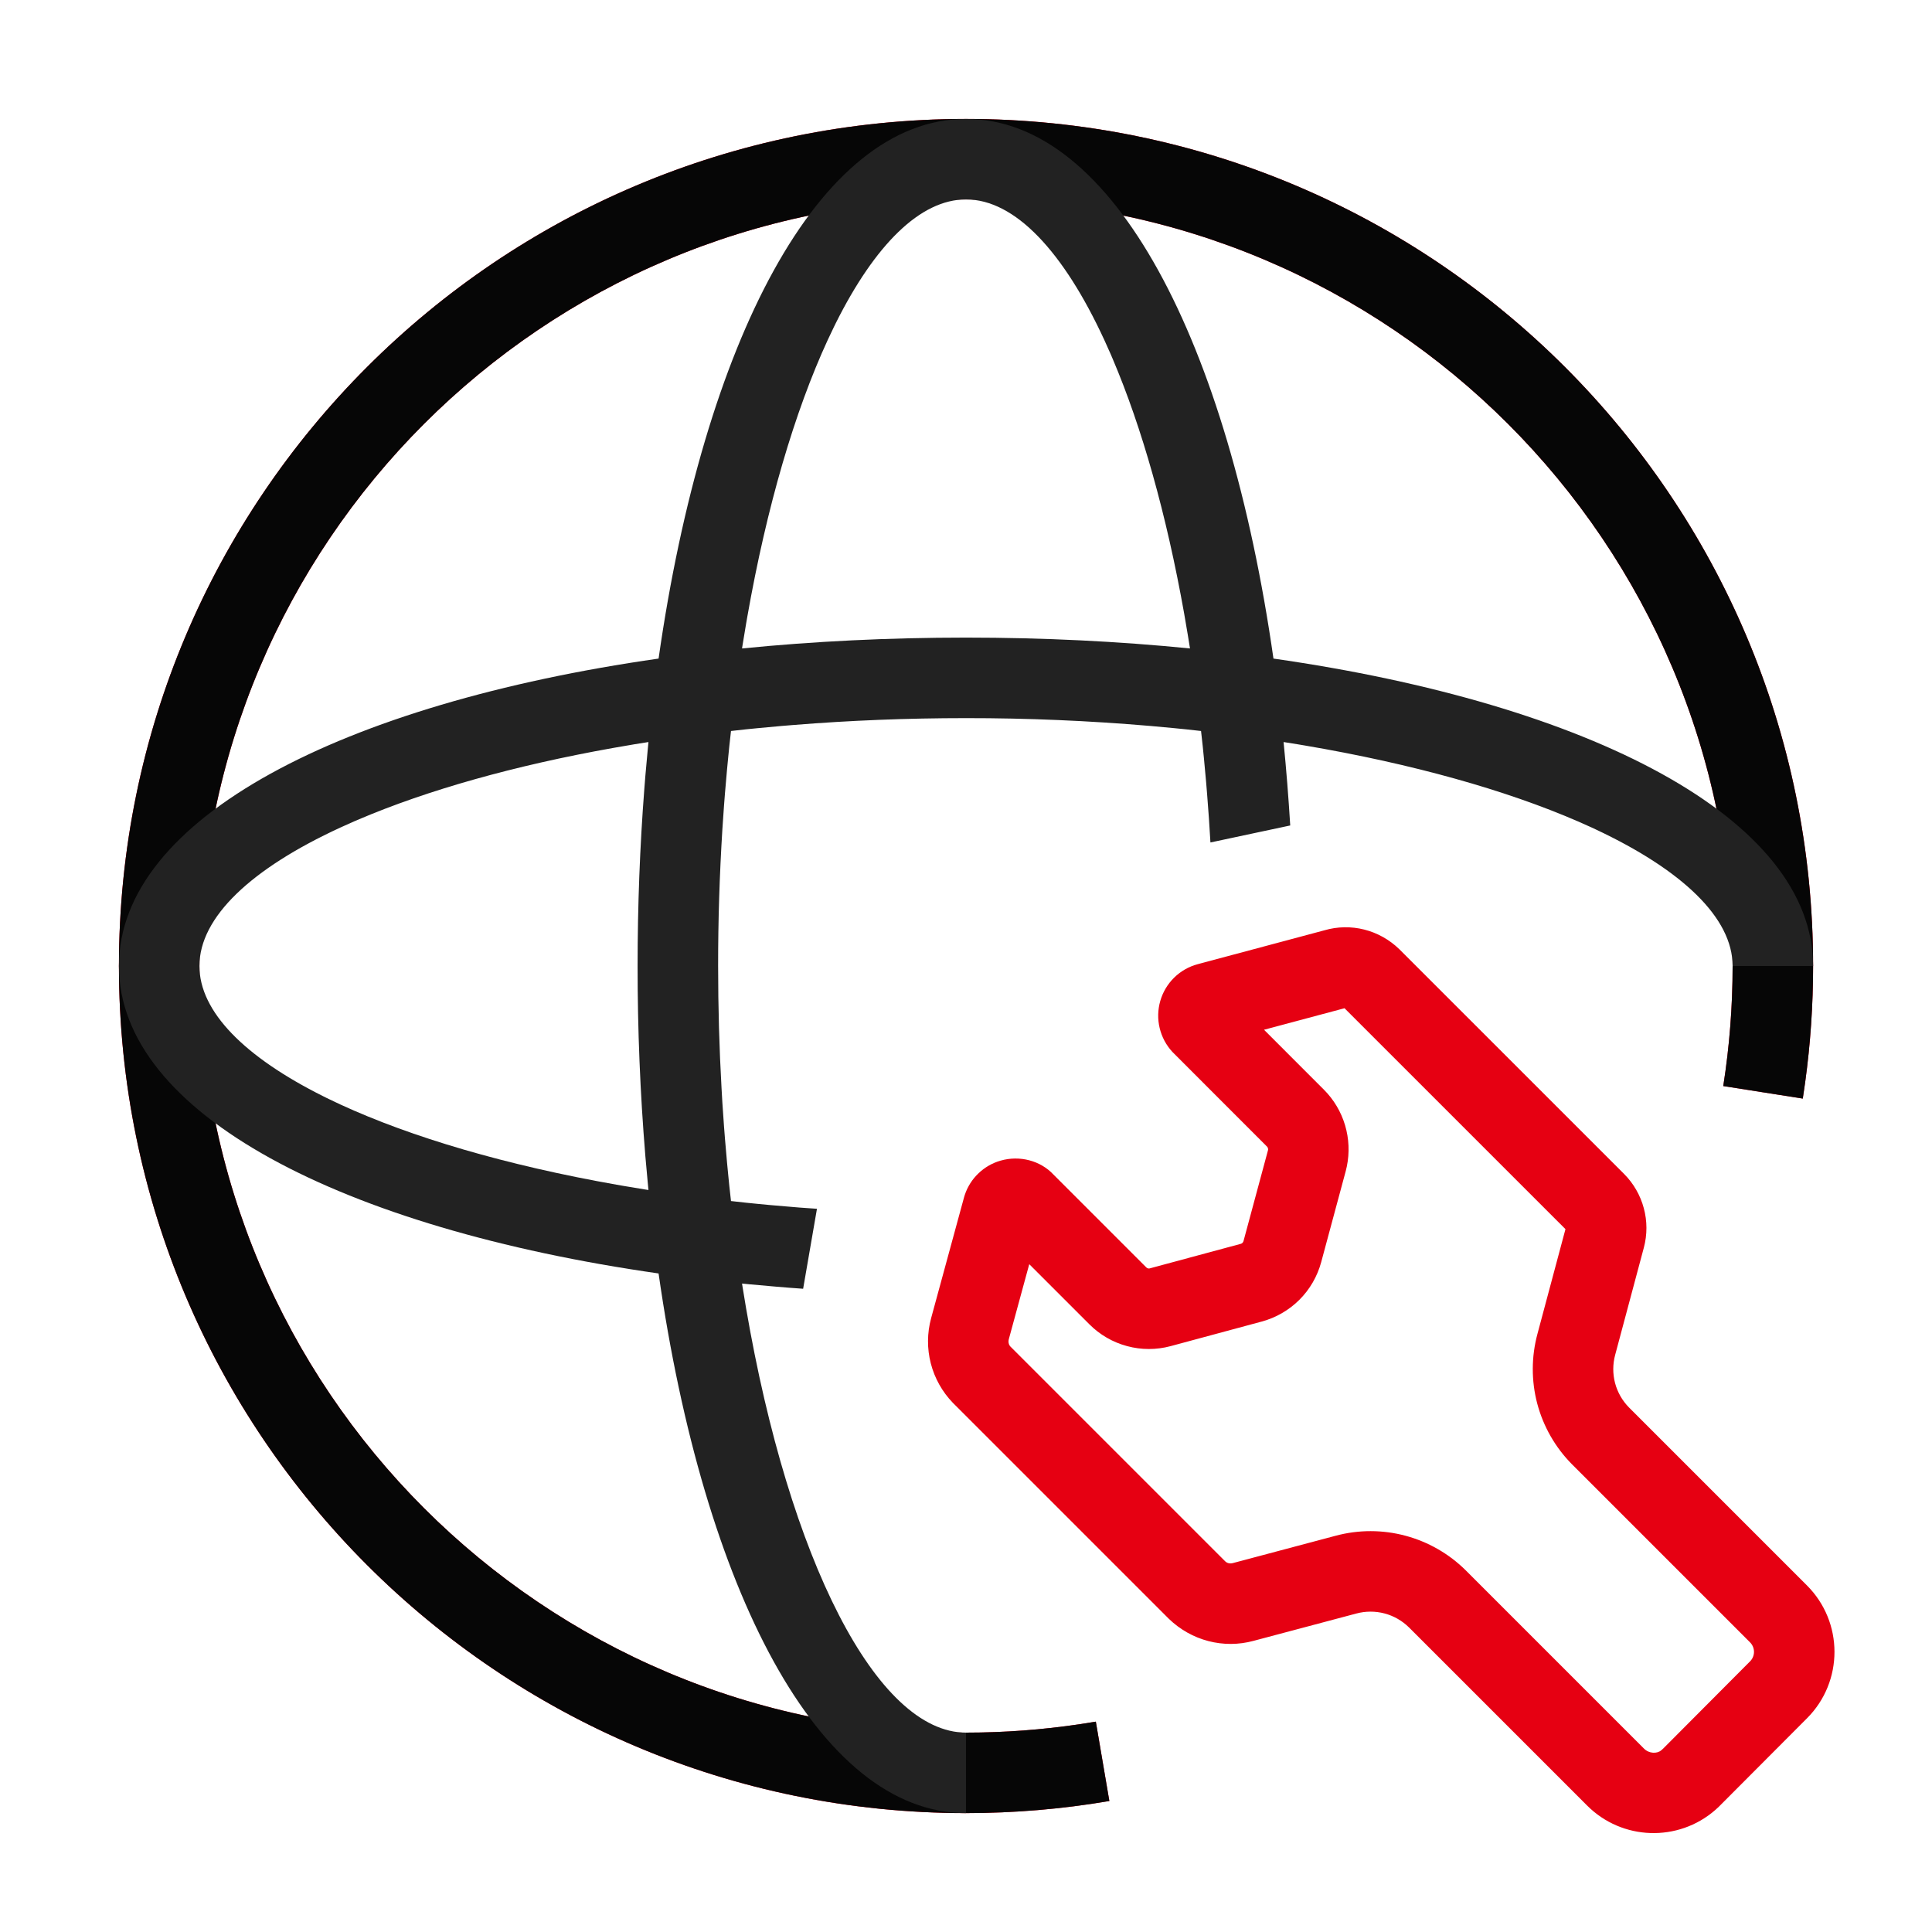
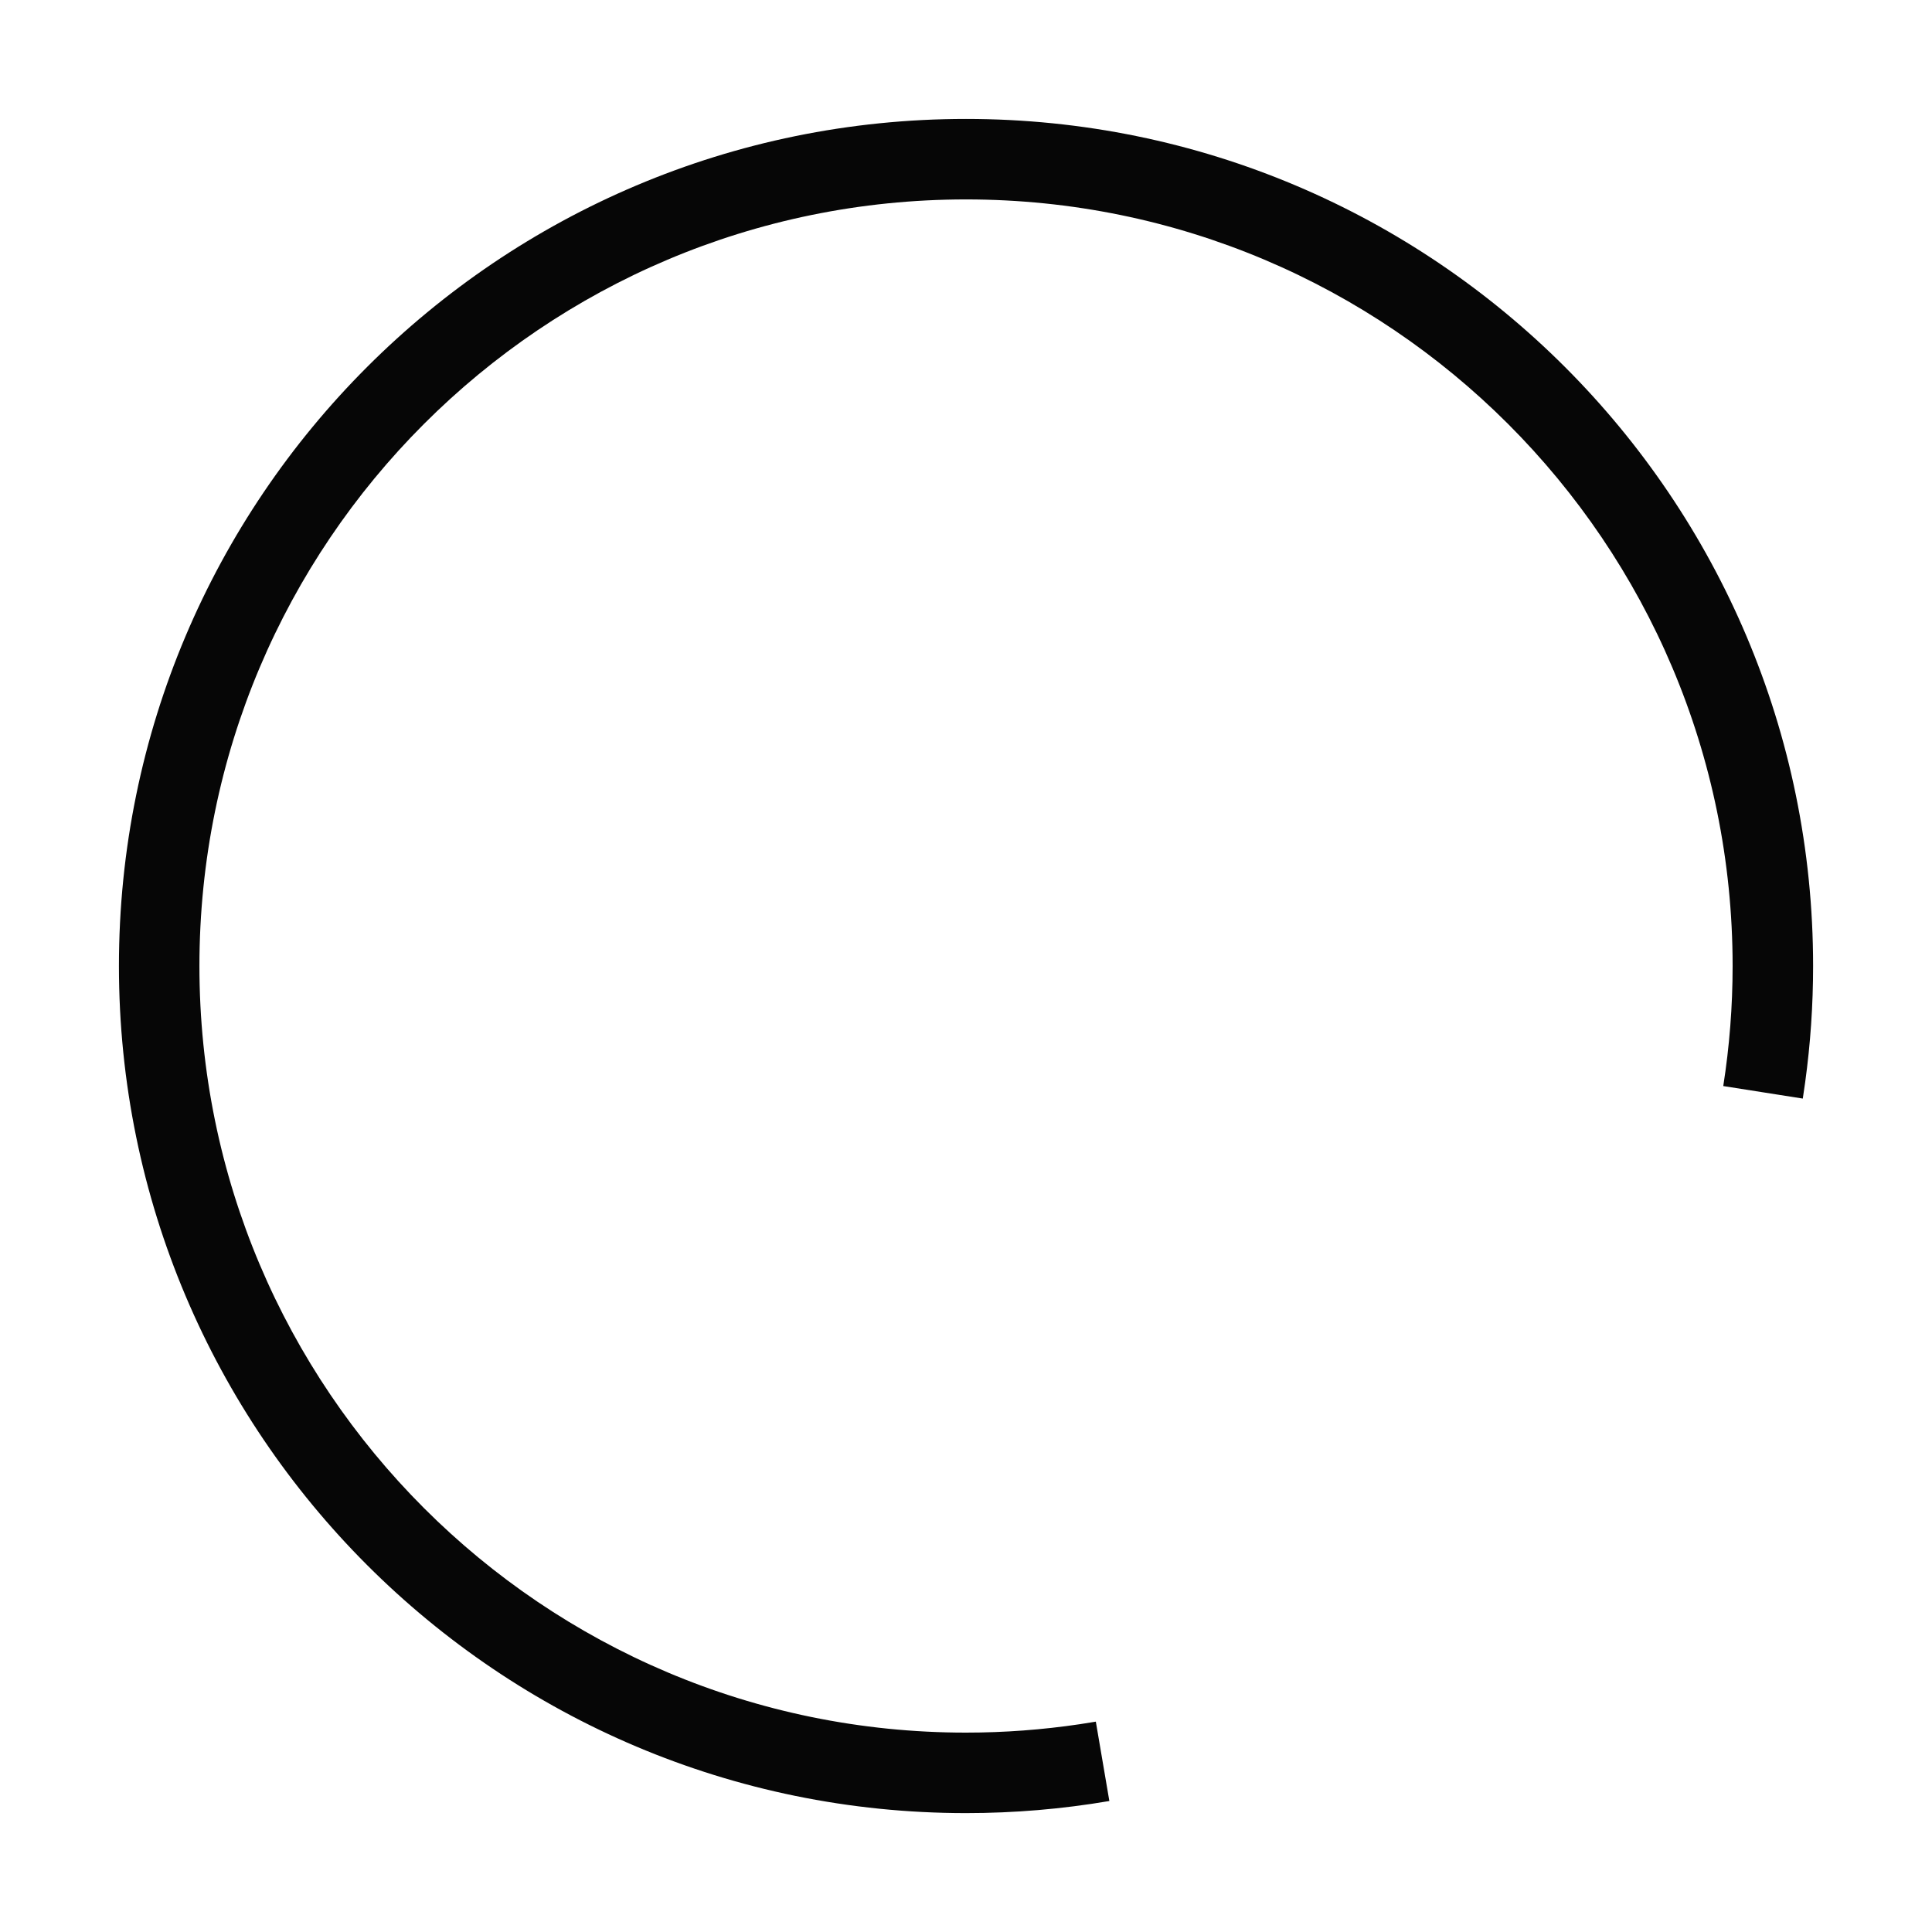
<svg xmlns="http://www.w3.org/2000/svg" width="50" height="50" viewBox="0 0 50 50" fill="none">
-   <path d="M34.272 24.077C34.957 23.876 35.697 24.061 36.218 24.569L42.03 30.38C42.275 30.626 42.451 30.931 42.541 31.266C42.632 31.601 42.632 31.953 42.543 32.288L41.801 35.062C41.736 35.301 41.735 35.552 41.797 35.791C41.86 36.03 41.984 36.248 42.157 36.424L46.764 41.031C47.712 41.979 47.714 43.517 46.767 44.467L44.491 46.75L44.393 46.841C43.432 47.68 41.98 47.634 41.075 46.728L36.466 42.119C36.29 41.945 36.071 41.819 35.832 41.756C35.592 41.693 35.34 41.694 35.101 41.758L32.446 42.464C31.667 42.677 30.833 42.462 30.244 41.889L24.66 36.305C24.385 36.02 24.188 35.669 24.089 35.285C23.99 34.901 23.993 34.498 24.097 34.115L24.951 30.981L24.97 30.92C25.041 30.709 25.162 30.519 25.323 30.366C25.483 30.212 25.679 30.099 25.892 30.038C26.391 29.893 26.93 30.04 27.261 30.395L29.667 32.801C29.691 32.825 29.724 32.834 29.754 32.826L32.112 32.19C32.129 32.185 32.144 32.177 32.155 32.165C32.167 32.153 32.176 32.138 32.181 32.122L32.815 29.77C32.82 29.753 32.82 29.736 32.815 29.719C32.811 29.702 32.803 29.687 32.79 29.674L30.343 27.225C30.181 27.051 30.067 26.837 30.012 26.606C29.956 26.375 29.962 26.133 30.028 25.904C30.094 25.675 30.217 25.468 30.387 25.301C30.557 25.134 30.767 25.014 30.997 24.953L31.029 24.945L31.026 24.945L34.272 24.077ZM25 3.078C37.108 3.078 46.923 12.893 46.923 25C46.923 26.012 46.854 27.016 46.718 28.007L46.656 28.431L44.598 28.107C44.759 27.079 44.84 26.041 44.84 25C44.84 14.044 35.957 5.161 25 5.161C14.044 5.161 5.161 14.044 5.161 25C5.161 35.957 14.044 44.84 25 44.84C25.994 44.84 26.977 44.766 27.946 44.622L28.36 44.556L28.71 46.61C27.485 46.819 26.244 46.923 25 46.923C12.893 46.923 3.078 37.108 3.078 25C3.078 12.893 12.893 3.078 25 3.078ZM34.796 26.093L32.713 26.65L34.265 28.203C34.52 28.459 34.707 28.774 34.81 29.12C34.913 29.466 34.929 29.832 34.856 30.186L34.828 30.306L34.192 32.666C34.092 33.034 33.898 33.369 33.629 33.638C33.359 33.907 33.024 34.101 32.656 34.201L30.295 34.838C29.926 34.937 29.537 34.937 29.168 34.837C28.798 34.738 28.462 34.543 28.192 34.272L26.637 32.717L26.107 34.662C26.092 34.717 26.101 34.775 26.125 34.816L26.145 34.844L31.707 40.406C31.757 40.455 31.829 40.473 31.904 40.453L34.563 39.746C35.766 39.422 37.051 39.764 37.937 40.644L42.548 45.255C42.677 45.385 42.886 45.391 42.995 45.296L43.041 45.255L45.291 42.996C45.356 42.931 45.393 42.842 45.393 42.75C45.393 42.658 45.356 42.569 45.291 42.504L40.68 37.893C40.25 37.458 39.941 36.918 39.784 36.326C39.628 35.734 39.63 35.112 39.789 34.521L40.514 31.81L34.796 26.093Z" fill="#E60012" />
  <path d="M25 3.078C37.108 3.078 46.923 12.893 46.923 25C46.923 26.012 46.854 27.016 46.718 28.007L46.656 28.431L44.598 28.107C44.759 27.079 44.84 26.041 44.84 25C44.84 14.044 35.957 5.161 25 5.161C14.044 5.161 5.161 14.044 5.161 25C5.161 35.957 14.044 44.84 25 44.84C25.994 44.84 26.977 44.766 27.946 44.622L28.36 44.556L28.71 46.61C27.485 46.819 26.244 46.923 25 46.923C12.893 46.923 3.078 37.108 3.078 25C3.078 12.893 12.893 3.078 25 3.078Z" fill="#060606" />
-   <path d="M25 3.078C28.829 3.078 31.789 8.879 32.957 17.044C41.122 18.212 46.923 21.172 46.923 25H44.84C44.84 23.75 43.529 22.513 41.293 21.463L41.197 21.418L40.836 21.257C38.978 20.451 36.561 19.768 33.772 19.294L33.576 19.261L33.219 19.204C33.289 19.91 33.346 20.63 33.391 21.363L31.326 21.803C31.302 21.387 31.274 20.97 31.24 20.554L31.213 20.226L31.157 19.618L31.142 19.467L31.127 19.317L31.083 18.918L30.684 18.874C30.634 18.869 30.584 18.864 30.533 18.859L30.383 18.844L29.775 18.788C28.187 18.652 26.594 18.584 25 18.585C23.471 18.585 21.983 18.646 20.554 18.761L20.226 18.788L19.618 18.844L19.467 18.859L19.317 18.874L18.918 18.918L18.874 19.317C18.864 19.417 18.854 19.517 18.844 19.618L18.815 19.921L18.762 20.532L18.75 20.686L18.738 20.841L18.695 21.463C18.622 22.641 18.584 23.82 18.585 25C18.585 26.074 18.615 27.127 18.673 28.154L18.695 28.538L18.738 29.16L18.75 29.314L18.762 29.469L18.815 30.08L18.844 30.383L18.874 30.684L18.918 31.083L19.317 31.127C19.417 31.137 19.517 31.147 19.618 31.157L19.921 31.186L20.532 31.238L20.686 31.251L20.841 31.262L21.143 31.283L20.785 33.353C20.662 33.344 20.54 33.335 20.418 33.326L20.078 33.298L19.403 33.238C19.337 33.232 19.27 33.225 19.204 33.218L19.216 33.297L19.308 33.853C20.427 40.373 22.692 44.84 25 44.84V46.923C21.172 46.923 18.212 41.122 17.044 32.957C8.879 31.789 3.078 28.829 3.078 25C3.078 21.172 8.879 18.212 17.044 17.044C18.212 8.879 21.172 3.078 25 3.078ZM16.782 19.204L16.424 19.261L15.873 19.356C13.3 19.814 11.058 20.452 9.299 21.2L9.165 21.257L8.804 21.419C6.509 22.477 5.161 23.732 5.161 25C5.161 26.185 6.337 27.358 8.363 28.37L8.459 28.418L8.804 28.582C10.647 29.432 13.1 30.156 15.957 30.66L16.148 30.693L16.703 30.785L16.782 30.797L16.763 30.598L16.702 29.923C16.567 28.286 16.5 26.643 16.501 25C16.501 23.429 16.561 21.896 16.675 20.418L16.702 20.078L16.763 19.403C16.769 19.337 16.776 19.27 16.782 19.204H16.782ZM25 5.161C23.816 5.161 22.643 6.337 21.63 8.363L21.583 8.459L21.419 8.804C20.569 10.647 19.845 13.1 19.341 15.957L19.308 16.148L19.216 16.703L19.204 16.782C21.051 16.598 22.995 16.501 25 16.501C27.006 16.501 28.95 16.598 30.797 16.782L30.739 16.424L30.645 15.873C30.186 13.3 29.549 11.058 28.801 9.299L28.744 9.165L28.582 8.804C27.523 6.509 26.268 5.161 25 5.161Z" fill="#222222" />
</svg>